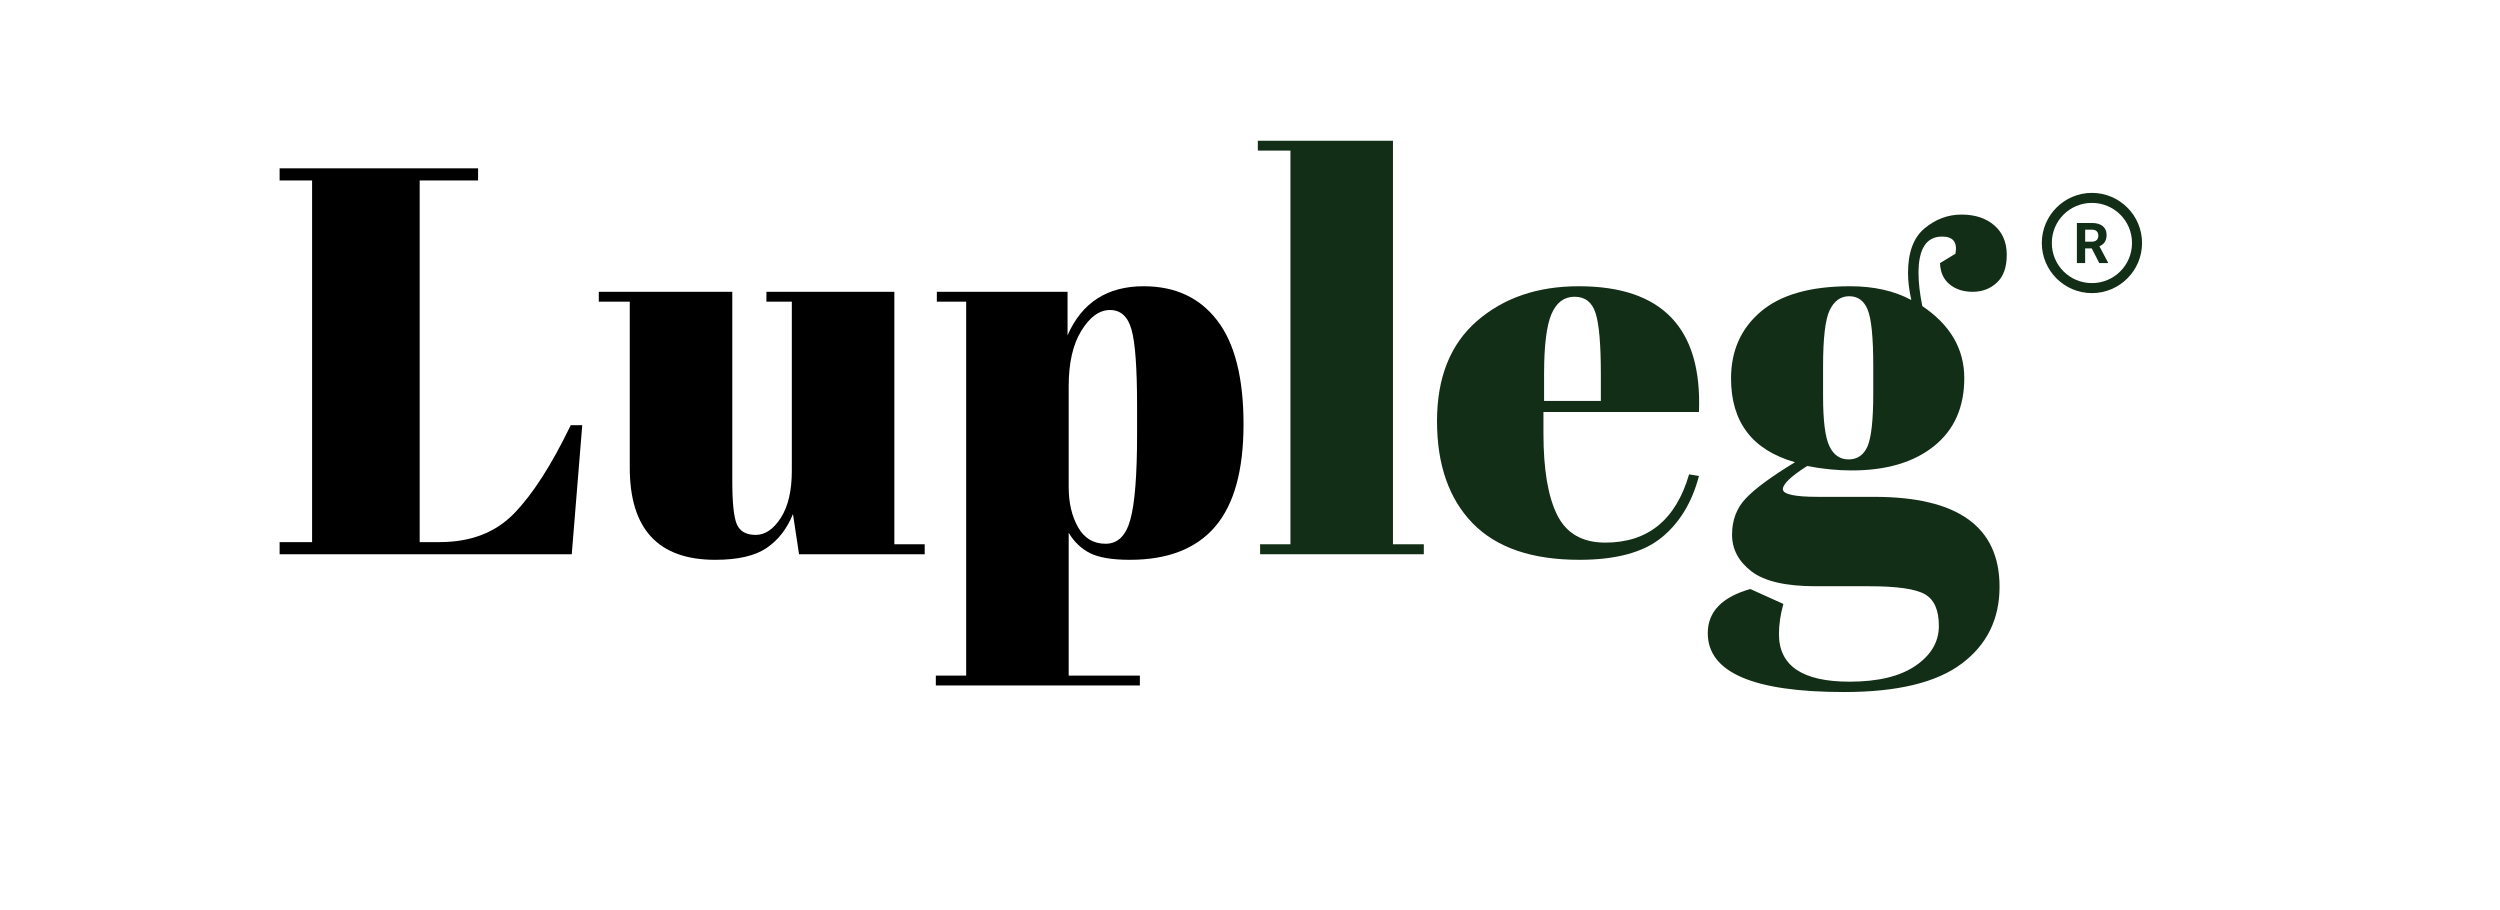
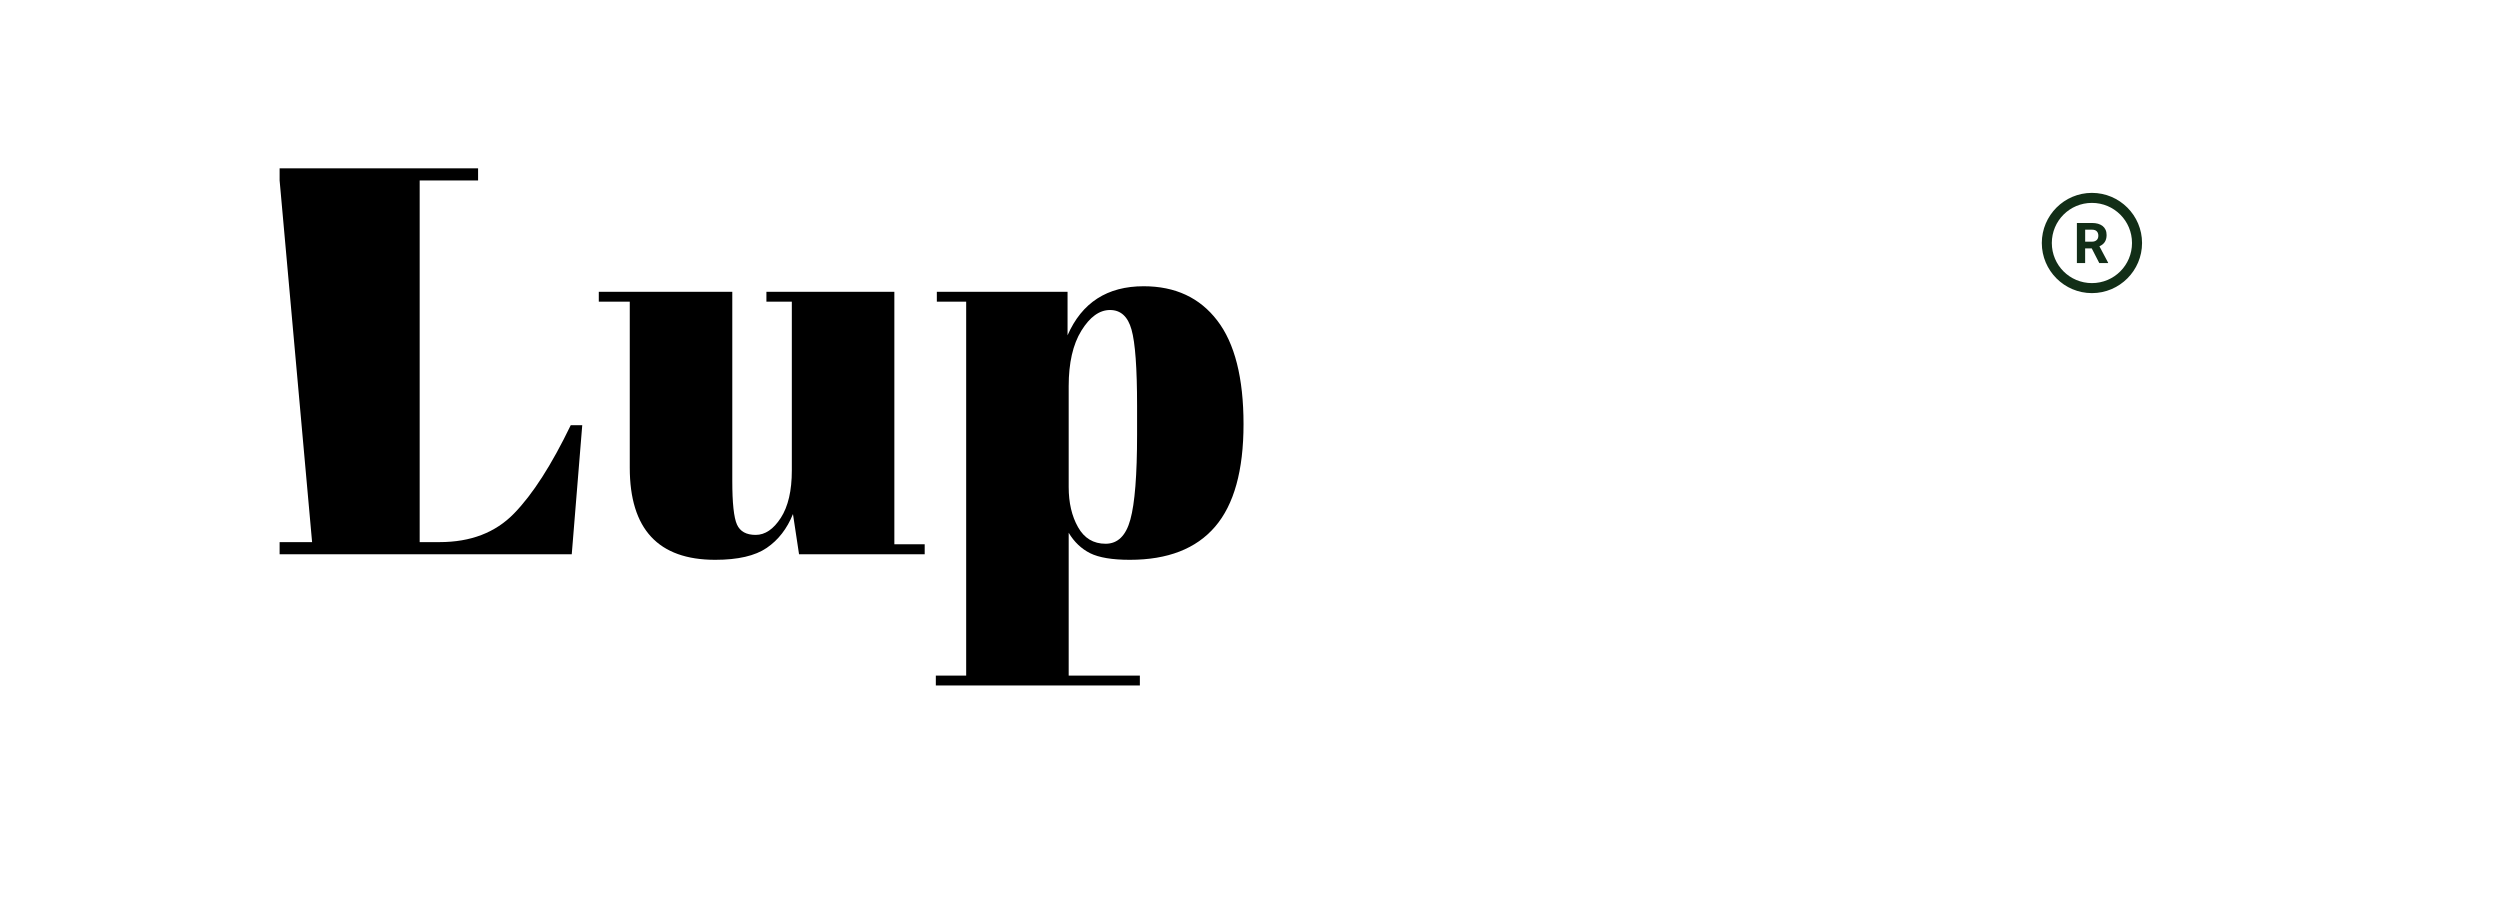
<svg xmlns="http://www.w3.org/2000/svg" width="412" zoomAndPan="magnify" viewBox="0 0 309 112.5" height="150" preserveAspectRatio="xMidYMid meet" version="1.0">
  <defs>
    <g />
    <clipPath id="b3dafed944">
      <path d="M 252.367 23.84 L 265 23.84 L 265 36.535 L 252.367 36.535 Z M 252.367 23.84 " clip-rule="nonzero" />
    </clipPath>
  </defs>
  <g clip-path="url(#b3dafed944)">
    <path fill="#122e17" d="M 258.562 23.84 C 255.148 23.84 252.367 26.621 252.367 30.035 C 252.367 33.449 255.148 36.23 258.562 36.23 C 261.977 36.23 264.758 33.449 264.758 30.035 C 264.758 26.621 261.977 23.84 258.562 23.84 Z M 258.562 25.078 C 261.305 25.078 263.516 27.289 263.516 30.035 C 263.516 32.781 261.305 34.992 258.562 34.992 C 255.816 34.992 253.605 32.781 253.605 30.035 C 253.605 27.289 255.816 25.078 258.562 25.078 Z M 256.703 27.559 L 256.703 32.512 L 257.723 32.512 L 257.723 30.699 L 258.539 30.699 L 259.469 32.512 L 260.562 32.512 L 260.562 32.465 L 259.488 30.441 C 259.625 30.379 259.75 30.309 259.859 30.223 C 259.969 30.141 260.059 30.039 260.137 29.93 C 260.215 29.816 260.273 29.688 260.312 29.543 C 260.355 29.398 260.375 29.238 260.375 29.055 C 260.375 28.809 260.336 28.594 260.25 28.406 C 260.168 28.223 260.047 28.066 259.891 27.941 C 259.734 27.816 259.539 27.719 259.312 27.652 C 259.086 27.59 258.832 27.559 258.543 27.559 Z M 257.727 28.387 L 258.547 28.387 C 258.82 28.387 259.023 28.449 259.156 28.586 C 259.289 28.719 259.355 28.902 259.355 29.137 C 259.355 29.246 259.336 29.348 259.305 29.438 C 259.27 29.527 259.219 29.605 259.152 29.668 C 259.086 29.734 259 29.785 258.898 29.82 C 258.797 29.855 258.68 29.871 258.547 29.871 L 257.727 29.871 Z M 257.727 28.387 " fill-opacity="1" fill-rule="nonzero" />
  </g>
  <g fill="#000000" fill-opacity="1">
    <g transform="translate(33.122, 68.505)">
      <g>
-         <path d="M 1.438 -47.703 L 25.969 -47.703 L 25.969 -46.203 L 18.75 -46.203 L 18.75 -1.5 L 21.203 -1.5 C 25.055 -1.5 28.129 -2.68 30.422 -5.047 C 32.723 -7.41 35.055 -11.047 37.422 -15.953 L 38.844 -15.953 L 37.547 0 L 1.438 0 L 1.438 -1.5 L 5.453 -1.5 L 5.453 -46.203 L 1.438 -46.203 Z M 1.438 -47.703 " />
+         <path d="M 1.438 -47.703 L 25.969 -47.703 L 25.969 -46.203 L 18.75 -46.203 L 18.75 -1.5 L 21.203 -1.5 C 25.055 -1.5 28.129 -2.68 30.422 -5.047 C 32.723 -7.41 35.055 -11.047 37.422 -15.953 L 38.844 -15.953 L 37.547 0 L 1.438 0 L 1.438 -1.5 L 5.453 -1.5 L 1.438 -46.203 Z M 1.438 -47.703 " />
      </g>
    </g>
  </g>
  <g fill="#000000" fill-opacity="1">
    <g transform="translate(73.745, 68.505)">
      <g>
        <path d="M 40.547 0 L 25.016 0 L 24.266 -4.969 C 23.535 -3.156 22.453 -1.758 21.016 -0.781 C 19.586 0.195 17.469 0.688 14.656 0.688 C 7.613 0.688 4.094 -3.109 4.094 -10.703 L 4.094 -31.219 L 0.266 -31.219 L 0.266 -32.438 L 16.766 -32.438 L 16.766 -9.062 C 16.766 -6.332 16.957 -4.535 17.344 -3.672 C 17.727 -2.816 18.5 -2.391 19.656 -2.391 C 20.82 -2.391 21.859 -3.094 22.766 -4.5 C 23.672 -5.906 24.125 -7.859 24.125 -10.359 L 24.125 -31.219 L 20.984 -31.219 L 20.984 -32.438 L 36.797 -32.438 L 36.797 -1.234 L 40.547 -1.234 Z M 40.547 0 " />
      </g>
    </g>
  </g>
  <g fill="#000000" fill-opacity="1">
    <g transform="translate(114.981, 68.505)">
      <g>
        <path d="M 25.562 -18.328 C 25.562 -23.016 25.332 -26.16 24.875 -27.766 C 24.426 -29.379 23.539 -30.188 22.219 -30.188 C 20.906 -30.188 19.723 -29.332 18.672 -27.625 C 17.629 -25.926 17.109 -23.645 17.109 -20.781 L 17.109 -8.312 C 17.109 -6.363 17.492 -4.707 18.266 -3.344 C 19.035 -1.977 20.172 -1.297 21.672 -1.297 C 23.172 -1.297 24.191 -2.297 24.734 -4.297 C 25.285 -6.297 25.562 -9.797 25.562 -14.797 Z M 16.969 -32.438 L 16.969 -27.062 C 18.738 -31.102 21.875 -33.125 26.375 -33.125 C 30.281 -33.125 33.312 -31.711 35.469 -28.891 C 37.633 -26.078 38.719 -21.805 38.719 -16.078 C 38.719 -10.359 37.547 -6.133 35.203 -3.406 C 32.859 -0.676 29.348 0.688 24.672 0.688 C 22.492 0.688 20.859 0.414 19.766 -0.125 C 18.672 -0.676 17.785 -1.52 17.109 -2.656 L 17.109 15 L 25.906 15 L 25.906 16.219 L 0.688 16.219 L 0.688 15 L 4.438 15 L 4.438 -31.219 L 0.812 -31.219 L 0.812 -32.438 Z M 16.969 -32.438 " />
      </g>
    </g>
  </g>
  <g fill="#122e17" fill-opacity="1">
    <g transform="translate(155.061, 68.505)">
      <g>
-         <path d="M 0.406 -51.109 L 17.109 -51.109 L 17.109 -1.234 L 20.922 -1.234 L 20.922 0 L 0.688 0 L 0.688 -1.234 L 4.438 -1.234 L 4.438 -49.891 L 0.406 -49.891 Z M 0.406 -51.109 " />
-       </g>
+         </g>
    </g>
  </g>
  <g fill="#122e17" fill-opacity="1">
    <g transform="translate(176.599, 68.505)">
      <g>
-         <path d="M 18.609 0.688 C 12.742 0.688 8.344 -0.82 5.406 -3.844 C 2.477 -6.875 1.016 -11.078 1.016 -16.453 C 1.016 -21.836 2.66 -25.961 5.953 -28.828 C 9.254 -31.691 13.445 -33.125 18.531 -33.125 C 28.852 -33.125 33.805 -27.941 33.391 -17.578 L 14.172 -17.578 L 14.172 -14.922 C 14.172 -10.473 14.738 -7.113 15.875 -4.844 C 17.008 -2.57 18.988 -1.438 21.812 -1.438 C 27.082 -1.438 30.535 -4.25 32.172 -9.875 L 33.391 -9.672 C 32.535 -6.398 30.984 -3.852 28.734 -2.031 C 26.484 -0.219 23.109 0.688 18.609 0.688 Z M 14.25 -18.953 L 21.266 -18.953 L 21.266 -22.281 C 21.266 -25.969 21.047 -28.477 20.609 -29.812 C 20.18 -31.156 19.316 -31.828 18.016 -31.828 C 16.723 -31.828 15.77 -31.109 15.156 -29.672 C 14.551 -28.242 14.25 -25.781 14.25 -22.281 Z M 14.25 -18.953 " />
-       </g>
+         </g>
    </g>
  </g>
  <g fill="#122e17" fill-opacity="1">
    <g transform="translate(211.769, 68.505)">
      <g>
-         <path d="M 28.016 -35.984 L 29.922 -37.141 C 30.191 -38.555 29.645 -39.266 28.281 -39.266 C 26.332 -39.266 25.359 -37.766 25.359 -34.766 C 25.359 -33.578 25.516 -32.211 25.828 -30.672 C 29.285 -28.348 31.016 -25.379 31.016 -21.766 C 31.016 -18.16 29.766 -15.359 27.266 -13.359 C 24.766 -11.359 21.379 -10.359 17.109 -10.359 C 15.336 -10.359 13.5 -10.539 11.594 -10.906 C 9.594 -9.633 8.594 -8.68 8.594 -8.047 C 8.594 -7.41 10.047 -7.094 12.953 -7.094 L 19.906 -7.094 C 30.219 -7.094 35.375 -3.391 35.375 4.016 C 35.375 8.016 33.816 11.18 30.703 13.516 C 27.586 15.859 22.738 17.031 16.156 17.031 C 4.926 17.031 -0.688 14.602 -0.688 9.75 C -0.688 7.113 1.062 5.297 4.562 4.297 L 8.656 6.141 C 8.289 7.453 8.109 8.695 8.109 9.875 C 8.109 13.789 11.016 15.75 16.828 15.75 C 20.379 15.75 23.109 15.086 25.016 13.766 C 26.922 12.453 27.875 10.816 27.875 8.859 C 27.875 6.898 27.297 5.594 26.141 4.938 C 24.984 4.281 22.676 3.953 19.219 3.953 L 12.609 3.953 C 8.93 3.953 6.297 3.336 4.703 2.109 C 3.109 0.879 2.312 -0.629 2.312 -2.422 C 2.312 -4.211 2.879 -5.707 4.016 -6.906 C 5.148 -8.113 7.176 -9.602 10.094 -11.375 C 4.82 -12.875 2.188 -16.328 2.188 -21.734 C 2.188 -25.148 3.41 -27.898 5.859 -29.984 C 8.316 -32.078 12 -33.125 16.906 -33.125 C 19.852 -33.125 22.375 -32.555 24.469 -31.422 C 24.195 -32.648 24.062 -33.766 24.062 -34.766 C 24.062 -37.305 24.742 -39.145 26.109 -40.281 C 27.473 -41.414 28.992 -41.984 30.672 -41.984 C 32.348 -41.984 33.695 -41.539 34.719 -40.656 C 35.75 -39.77 36.266 -38.551 36.266 -37 C 36.266 -35.457 35.852 -34.312 35.031 -33.562 C 34.219 -32.812 33.227 -32.438 32.062 -32.438 C 30.906 -32.438 29.953 -32.742 29.203 -33.359 C 28.453 -33.973 28.055 -34.848 28.016 -35.984 Z M 13.562 -23.234 L 13.562 -19.562 C 13.562 -16.52 13.82 -14.453 14.344 -13.359 C 14.863 -12.266 15.656 -11.719 16.719 -11.719 C 17.789 -11.719 18.566 -12.25 19.047 -13.312 C 19.523 -14.383 19.766 -16.582 19.766 -19.906 L 19.766 -23.234 C 19.766 -26.785 19.535 -29.113 19.078 -30.219 C 18.629 -31.332 17.867 -31.891 16.797 -31.891 C 15.734 -31.891 14.926 -31.312 14.375 -30.156 C 13.832 -29 13.562 -26.691 13.562 -23.234 Z M 13.562 -23.234 " />
-       </g>
+         </g>
    </g>
  </g>
  <g fill="#ffffff" fill-opacity="1">
    <g transform="translate(247.35, 68.505)">
      <g />
    </g>
  </g>
</svg>